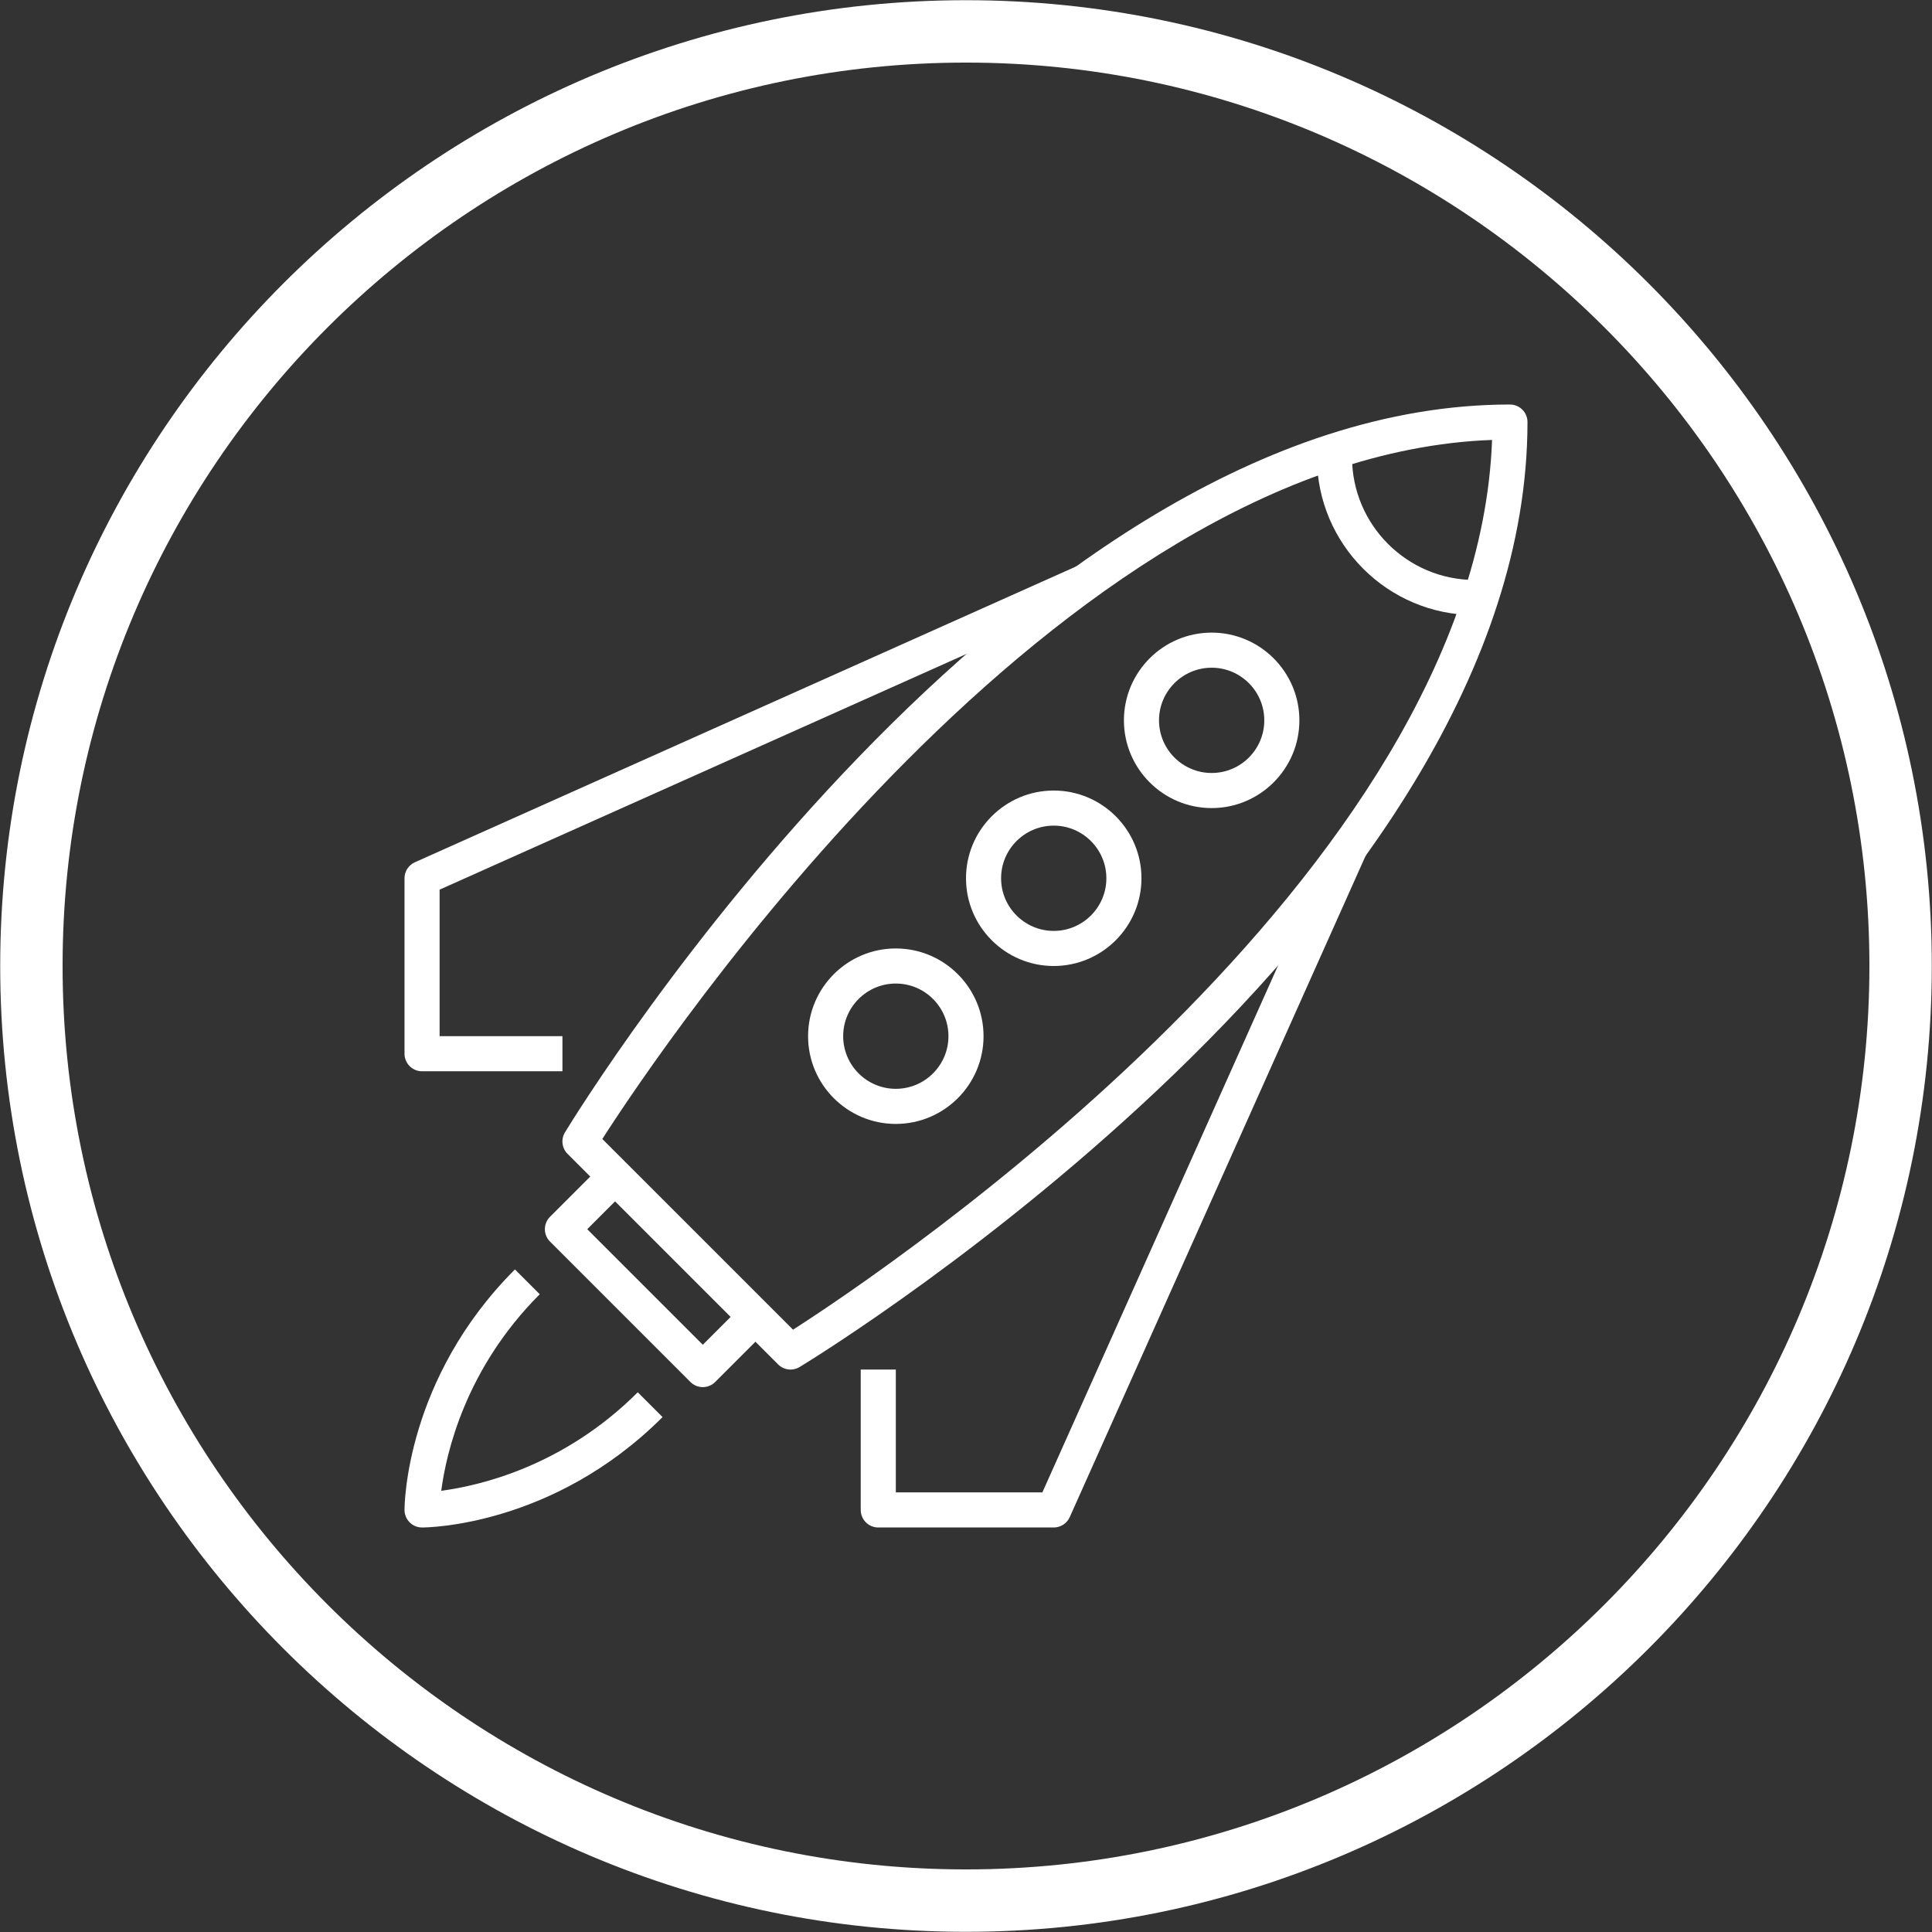
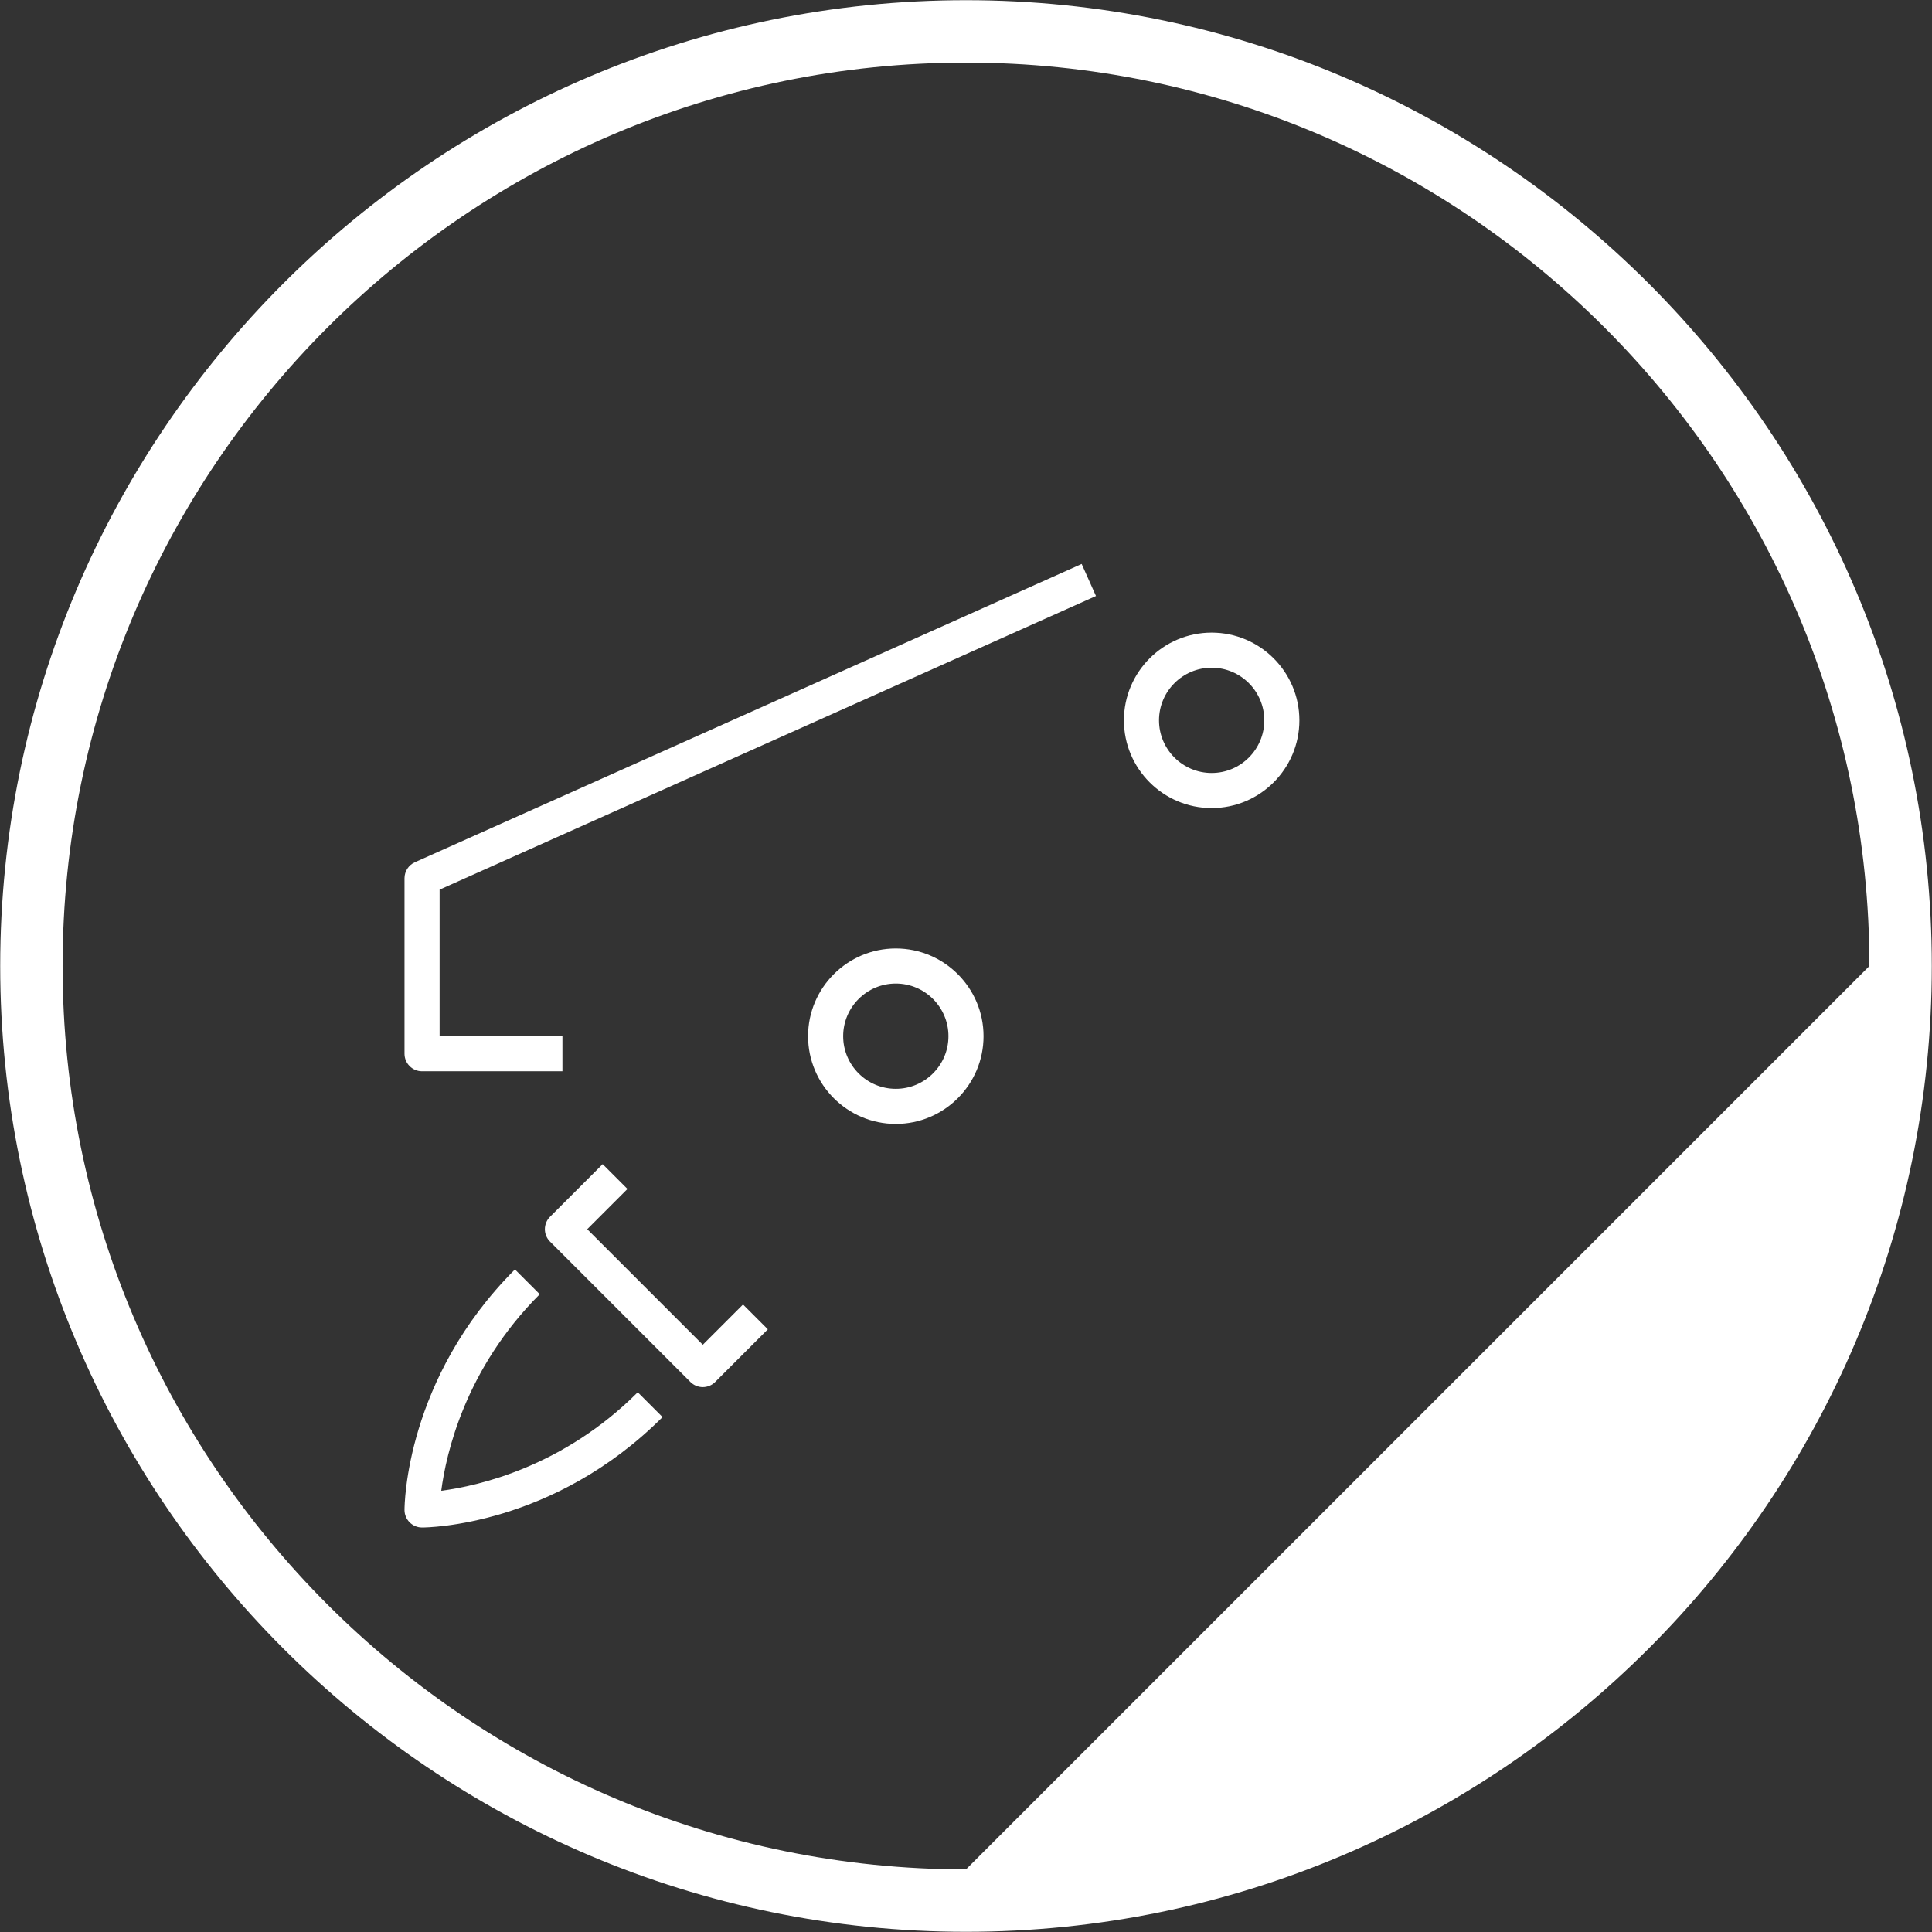
<svg xmlns="http://www.w3.org/2000/svg" version="1.1" id="Ebene_1" x="0px" y="0px" width="200px" height="200px" viewBox="0 0 200 200" enable-background="new 0 0 200 200" xml:space="preserve">
  <rect x="0" y="0" width="200" height="200" fill="#333333" stroke="none" />
  <g>
-     <path fill="#FFFFFF" d="M100,0.02c-55.129,0-99.979,44.851-99.979,99.979c0,55.129,44.851,99.981,99.979,99.981   s99.979-44.854,99.979-99.981S155.129,0.02,100,0.02z M100,193.521c-51.567,0-93.521-41.953-93.521-93.521   C6.479,48.432,48.433,6.479,100,6.479c51.568,0,93.521,41.953,93.521,93.521C193.521,151.566,151.568,193.521,100,193.521z" />
+     <path fill="#FFFFFF" d="M100,0.02c-55.129,0-99.979,44.851-99.979,99.979c0,55.129,44.851,99.981,99.979,99.981   s99.979-44.854,99.979-99.981S155.129,0.02,100,0.02z M100,193.521c-51.567,0-93.521-41.953-93.521-93.521   C6.479,48.432,48.433,6.479,100,6.479c51.568,0,93.521,41.953,93.521,93.521z" />
  </g>
  <g>
-     <path fill="#FFFFFF" d="M62.351,117.907l19.744,19.742c9.416-6.041,70.712-47.086,72.363-92.107   C109.437,47.191,68.392,108.491,62.351,117.907 M81.836,141.777c-0.469,0-0.935-0.181-1.284-0.532l-21.797-21.797   c-0.593-0.593-0.704-1.515-0.268-2.231c1.877-3.074,46.533-75.342,97.822-75.342c1.004,0,1.816,0.812,1.816,1.816   c0,51.29-72.266,95.945-75.344,97.82C82.488,141.69,82.162,141.777,81.836,141.777" />
    <path fill="#FFFFFF" d="M72.754,143.594c-0.465,0-0.93-0.178-1.284-0.532L56.938,128.53c-0.709-0.709-0.709-1.859,0-2.568   l5.449-5.449l2.568,2.568l-4.165,4.165l11.963,11.963l4.165-4.165l2.568,2.568l-5.449,5.449   C73.684,143.416,73.219,143.594,72.754,143.594" />
    <path fill="#FFFFFF" d="M43.691,158.125c-1.002,0-1.816-0.813-1.816-1.816c0-0.55,0.128-13.597,11.431-24.897l2.568,2.568   c-7.721,7.722-9.692,16.489-10.196,20.343c3.849-0.502,12.619-2.473,20.342-10.196l2.568,2.568   C57.29,157.995,44.241,158.125,43.691,158.125" />
    <path fill="#FFFFFF" d="M125.43,69.121c-3.005,0-5.449,2.444-5.449,5.449s2.444,5.449,5.449,5.449s5.449-2.444,5.449-5.449   S128.435,69.121,125.43,69.121 M125.43,83.652c-5.008,0-9.082-4.075-9.082-9.082s4.074-9.082,9.082-9.082s9.082,4.075,9.082,9.082   S130.438,83.652,125.43,83.652" />
-     <path fill="#FFFFFF" d="M109.082,85.469c-3.005,0-5.449,2.444-5.449,5.449s2.444,5.449,5.449,5.449s5.449-2.444,5.449-5.449   S112.087,85.469,109.082,85.469 M109.082,100c-5.008,0-9.082-4.074-9.082-9.082s4.074-9.082,9.082-9.082s9.082,4.074,9.082,9.082   S114.09,100,109.082,100" />
    <path fill="#FFFFFF" d="M92.734,101.816c-3.005,0-5.449,2.444-5.449,5.449s2.444,5.449,5.449,5.449s5.449-2.444,5.449-5.449   S95.739,101.816,92.734,101.816 M92.734,116.348c-5.008,0-9.082-4.074-9.082-9.082s4.074-9.082,9.082-9.082   s9.082,4.074,9.082,9.082S97.742,116.348,92.734,116.348" />
-     <path fill="#FFFFFF" d="M109.082,158.125H90.918c-1.002,0-1.816-0.813-1.816-1.816v-14.531h3.633v12.715h15.17l30.398-67.948   l3.316,1.482L110.74,157.05C110.448,157.705,109.799,158.125,109.082,158.125" />
    <path fill="#FFFFFF" d="M58.223,110.898H43.691c-1.002,0-1.816-0.813-1.816-1.816V90.918c0-0.717,0.422-1.366,1.075-1.658   l69.024-30.879l1.482,3.317L45.508,92.096v15.17h12.715V110.898z" />
-     <path fill="#FFFFFF" d="M152.676,63.672c-9.013,0-16.348-7.333-16.348-16.348h3.633c0,7.009,5.705,12.715,12.715,12.715V63.672z" />
  </g>
</svg>